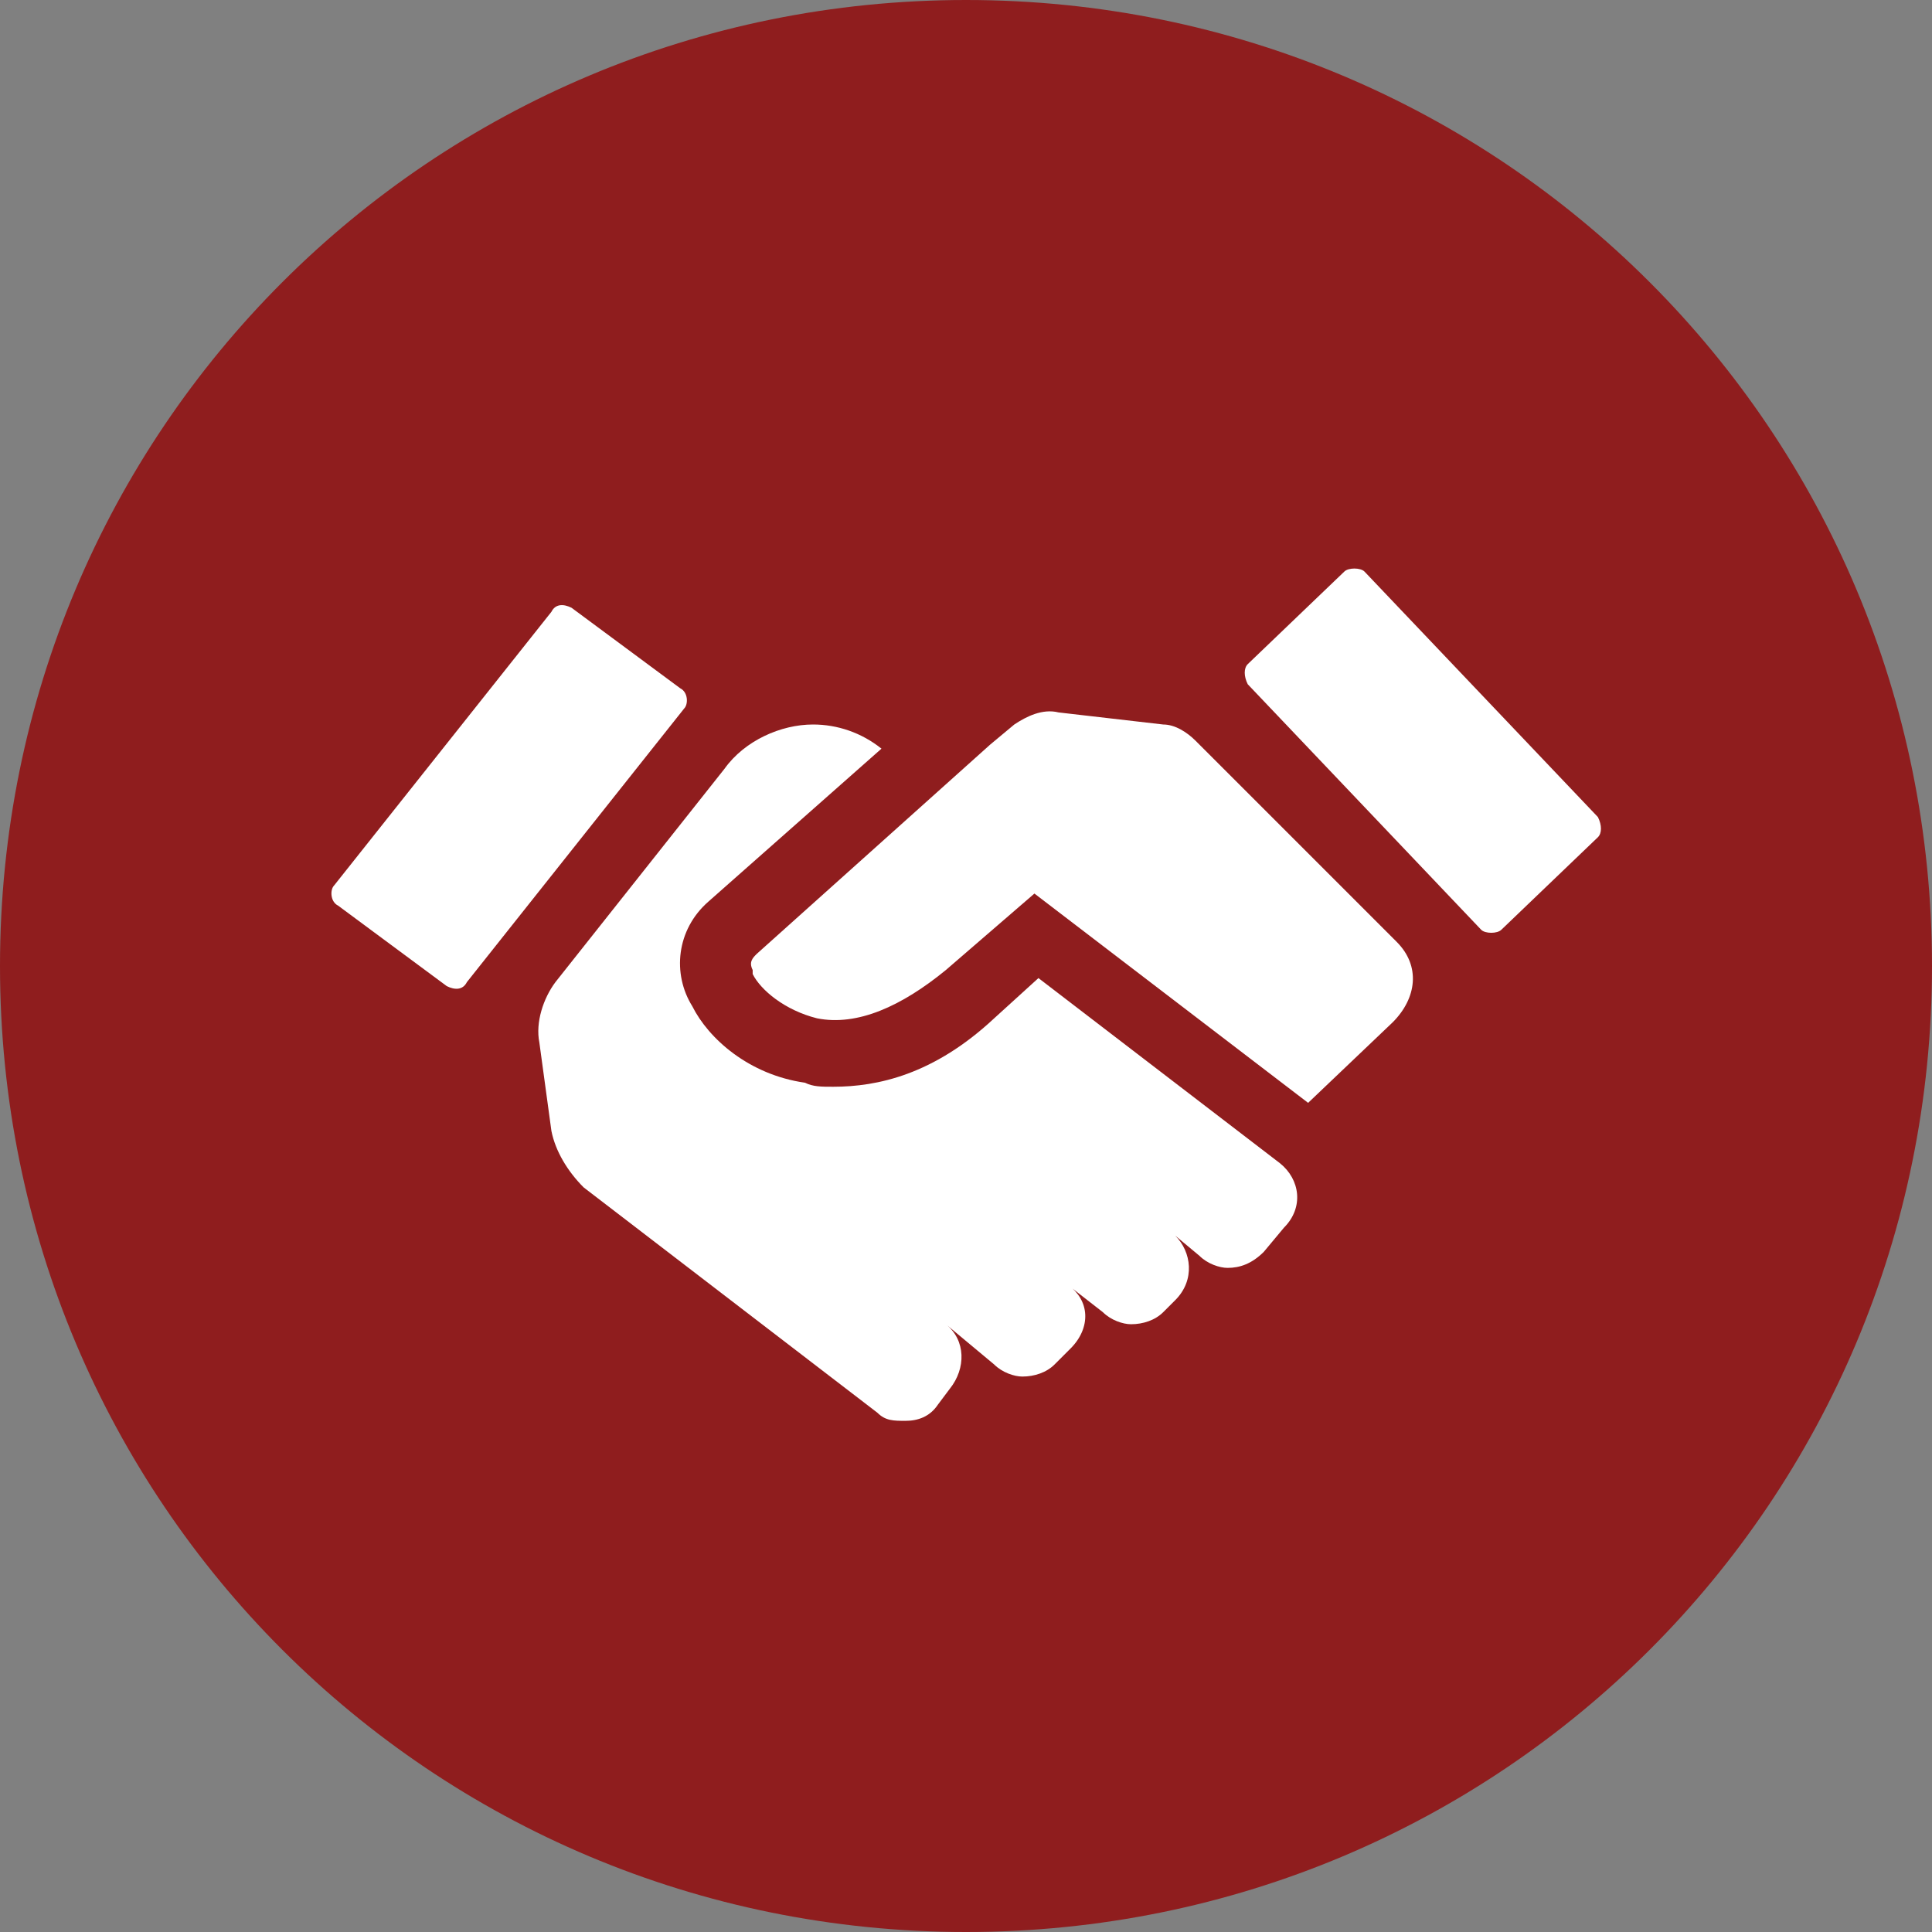
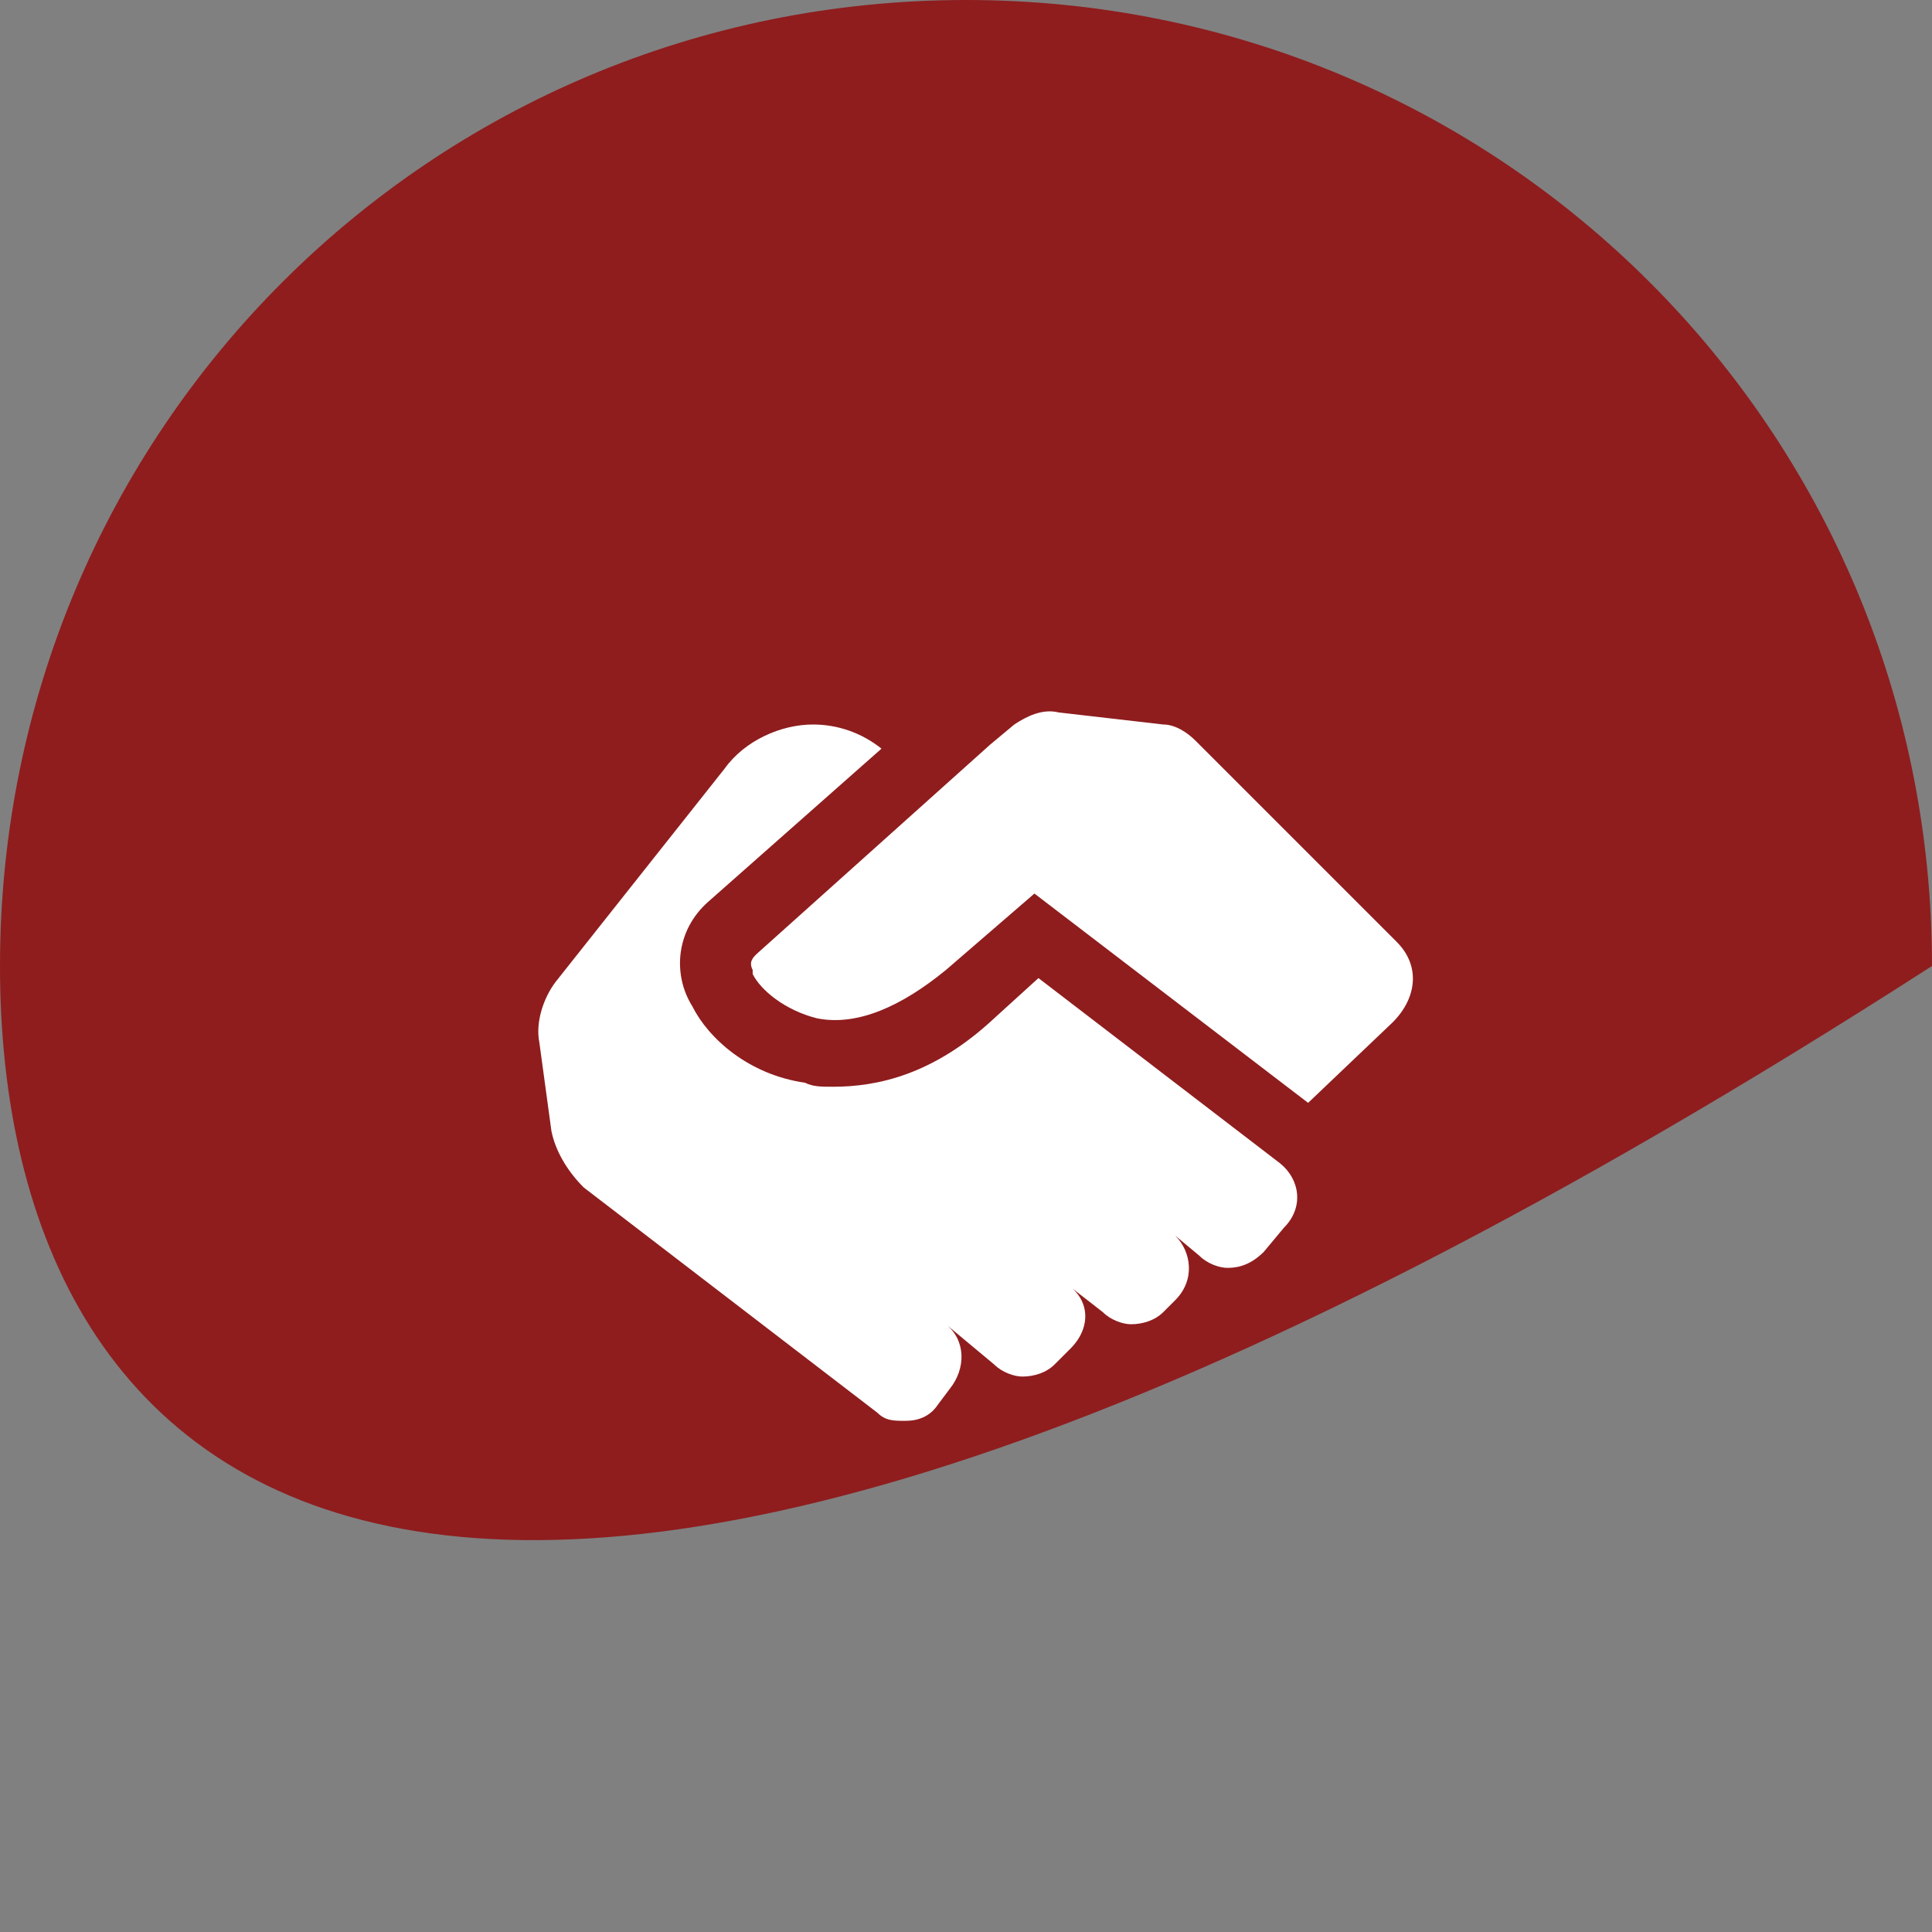
<svg xmlns="http://www.w3.org/2000/svg" version="1.1" id="Layer_1" x="0px" y="0px" viewBox="0 0 48 48" style="enable-background:new 0 0 48 48;" xml:space="preserve">
  <rect x="0" y="0" width="48" height="48" fill="#808080" stroke="none" />
  <style type="text/css">
	.st0{fill:#8F1D1E;}
	.st1{fill:#FFFFFF;}
</style>
-   <path class="st0" d="M24,0L24,0c13.3,0,24,10.7,24,24l0,0c0,13.3-10.7,24-24,24l0,0C10.7,48,0,37.3,0,24l0,0C0,10.7,10.7,0,24,0z" />
+   <path class="st0" d="M24,0L24,0c13.3,0,24,10.7,24,24l0,0l0,0C10.7,48,0,37.3,0,24l0,0C0,10.7,10.7,0,24,0z" />
  <g>
    <g>
      <g>
        <g>
-           <path class="st1" d="M39.7,20.3l-5.8-6.1c-0.1-0.1-0.4-0.1-0.5,0L31,16.5c-0.1,0.1-0.1,0.3,0,0.5l5.8,6.1c0.1,0.1,0.4,0.1,0.5,0      l2.4-2.3C39.8,20.7,39.8,20.5,39.7,20.3z M14.2,15.1C14,15,13.8,15,13.7,15.2L8.3,22c-0.1,0.1-0.1,0.4,0.1,0.5l2.7,2      c0.2,0.1,0.4,0.1,0.5-0.1l5.4-6.8c0.1-0.1,0.1-0.4-0.1-0.5L14.2,15.1z" />
          <path class="st1" d="M31.8,28.9l-6-4.6l-1.1,1c-1.5,1.4-2.9,1.7-4,1.7c-0.3,0-0.5,0-0.7-0.1c-1.4-0.2-2.4-1.1-2.8-1.9      c-0.5-0.8-0.4-1.9,0.4-2.6l4.3-3.8c-0.5-0.4-1.1-0.6-1.7-0.6c-0.8,0-1.7,0.4-2.2,1.1l-4.2,5.3c-0.3,0.4-0.5,1-0.4,1.5l0.3,2.2      c0.1,0.5,0.4,1,0.8,1.4l7.3,5.6c0.2,0.2,0.4,0.2,0.7,0.2c0.3,0,0.6-0.1,0.8-0.4l0.3-0.4c0.4-0.5,0.4-1.2-0.1-1.6l1.2,1      c0.2,0.2,0.5,0.3,0.7,0.3c0.3,0,0.6-0.1,0.8-0.3l0.4-0.4c0.5-0.5,0.5-1.2-0.1-1.6l0.9,0.7c0.2,0.2,0.5,0.3,0.7,0.3      c0.3,0,0.6-0.1,0.8-0.3l0.3-0.3c0.5-0.5,0.4-1.2,0-1.6l0.6,0.5c0.2,0.2,0.5,0.3,0.7,0.3c0.3,0,0.6-0.1,0.9-0.4l0.5-0.6      C32.4,30,32.3,29.3,31.8,28.9z M34.7,23.4l-5-5c-0.2-0.2-0.5-0.4-0.8-0.4l-2.6-0.3c-0.4-0.1-0.8,0.1-1.1,0.3l-0.6,0.5l-5.8,5.2      c-0.1,0.1-0.2,0.2-0.1,0.4v0.1c0.2,0.4,0.8,0.9,1.6,1.1c1,0.2,2.1-0.3,3.2-1.2l2.2-1.9l6.8,5.2l2.1-2      C35.2,24.8,35.3,24,34.7,23.4z" />
        </g>
      </g>
    </g>
  </g>
</svg>